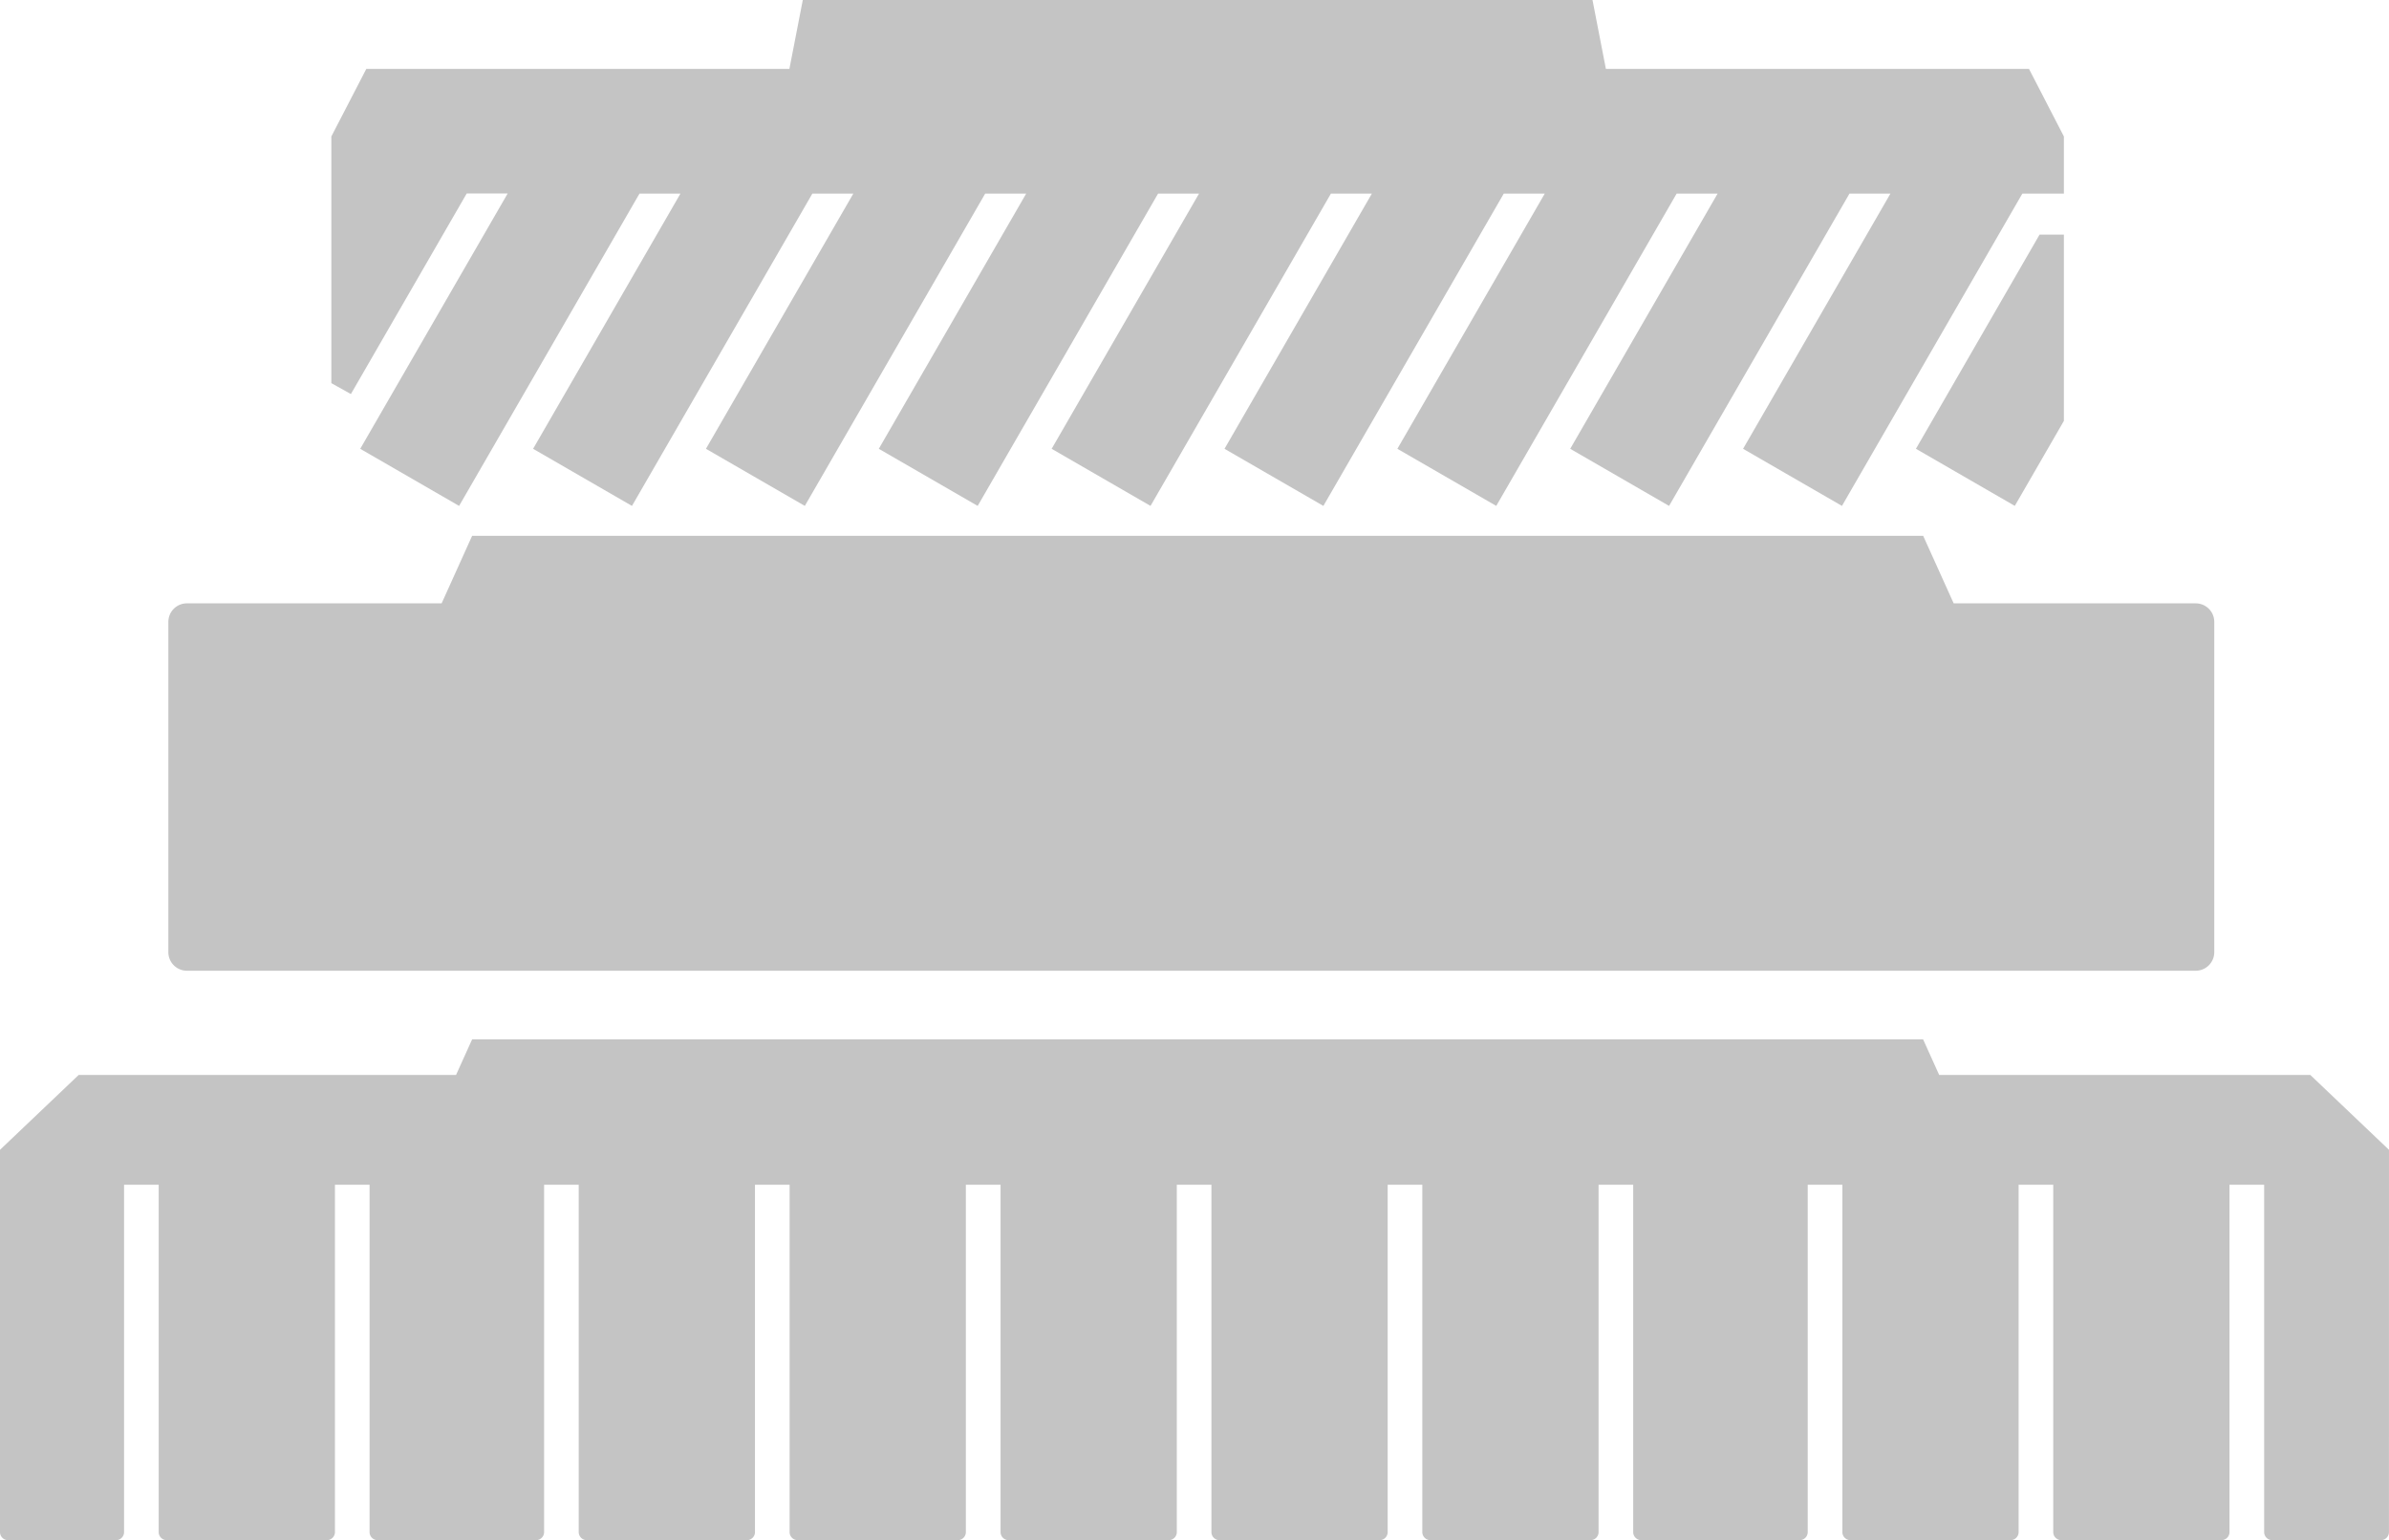
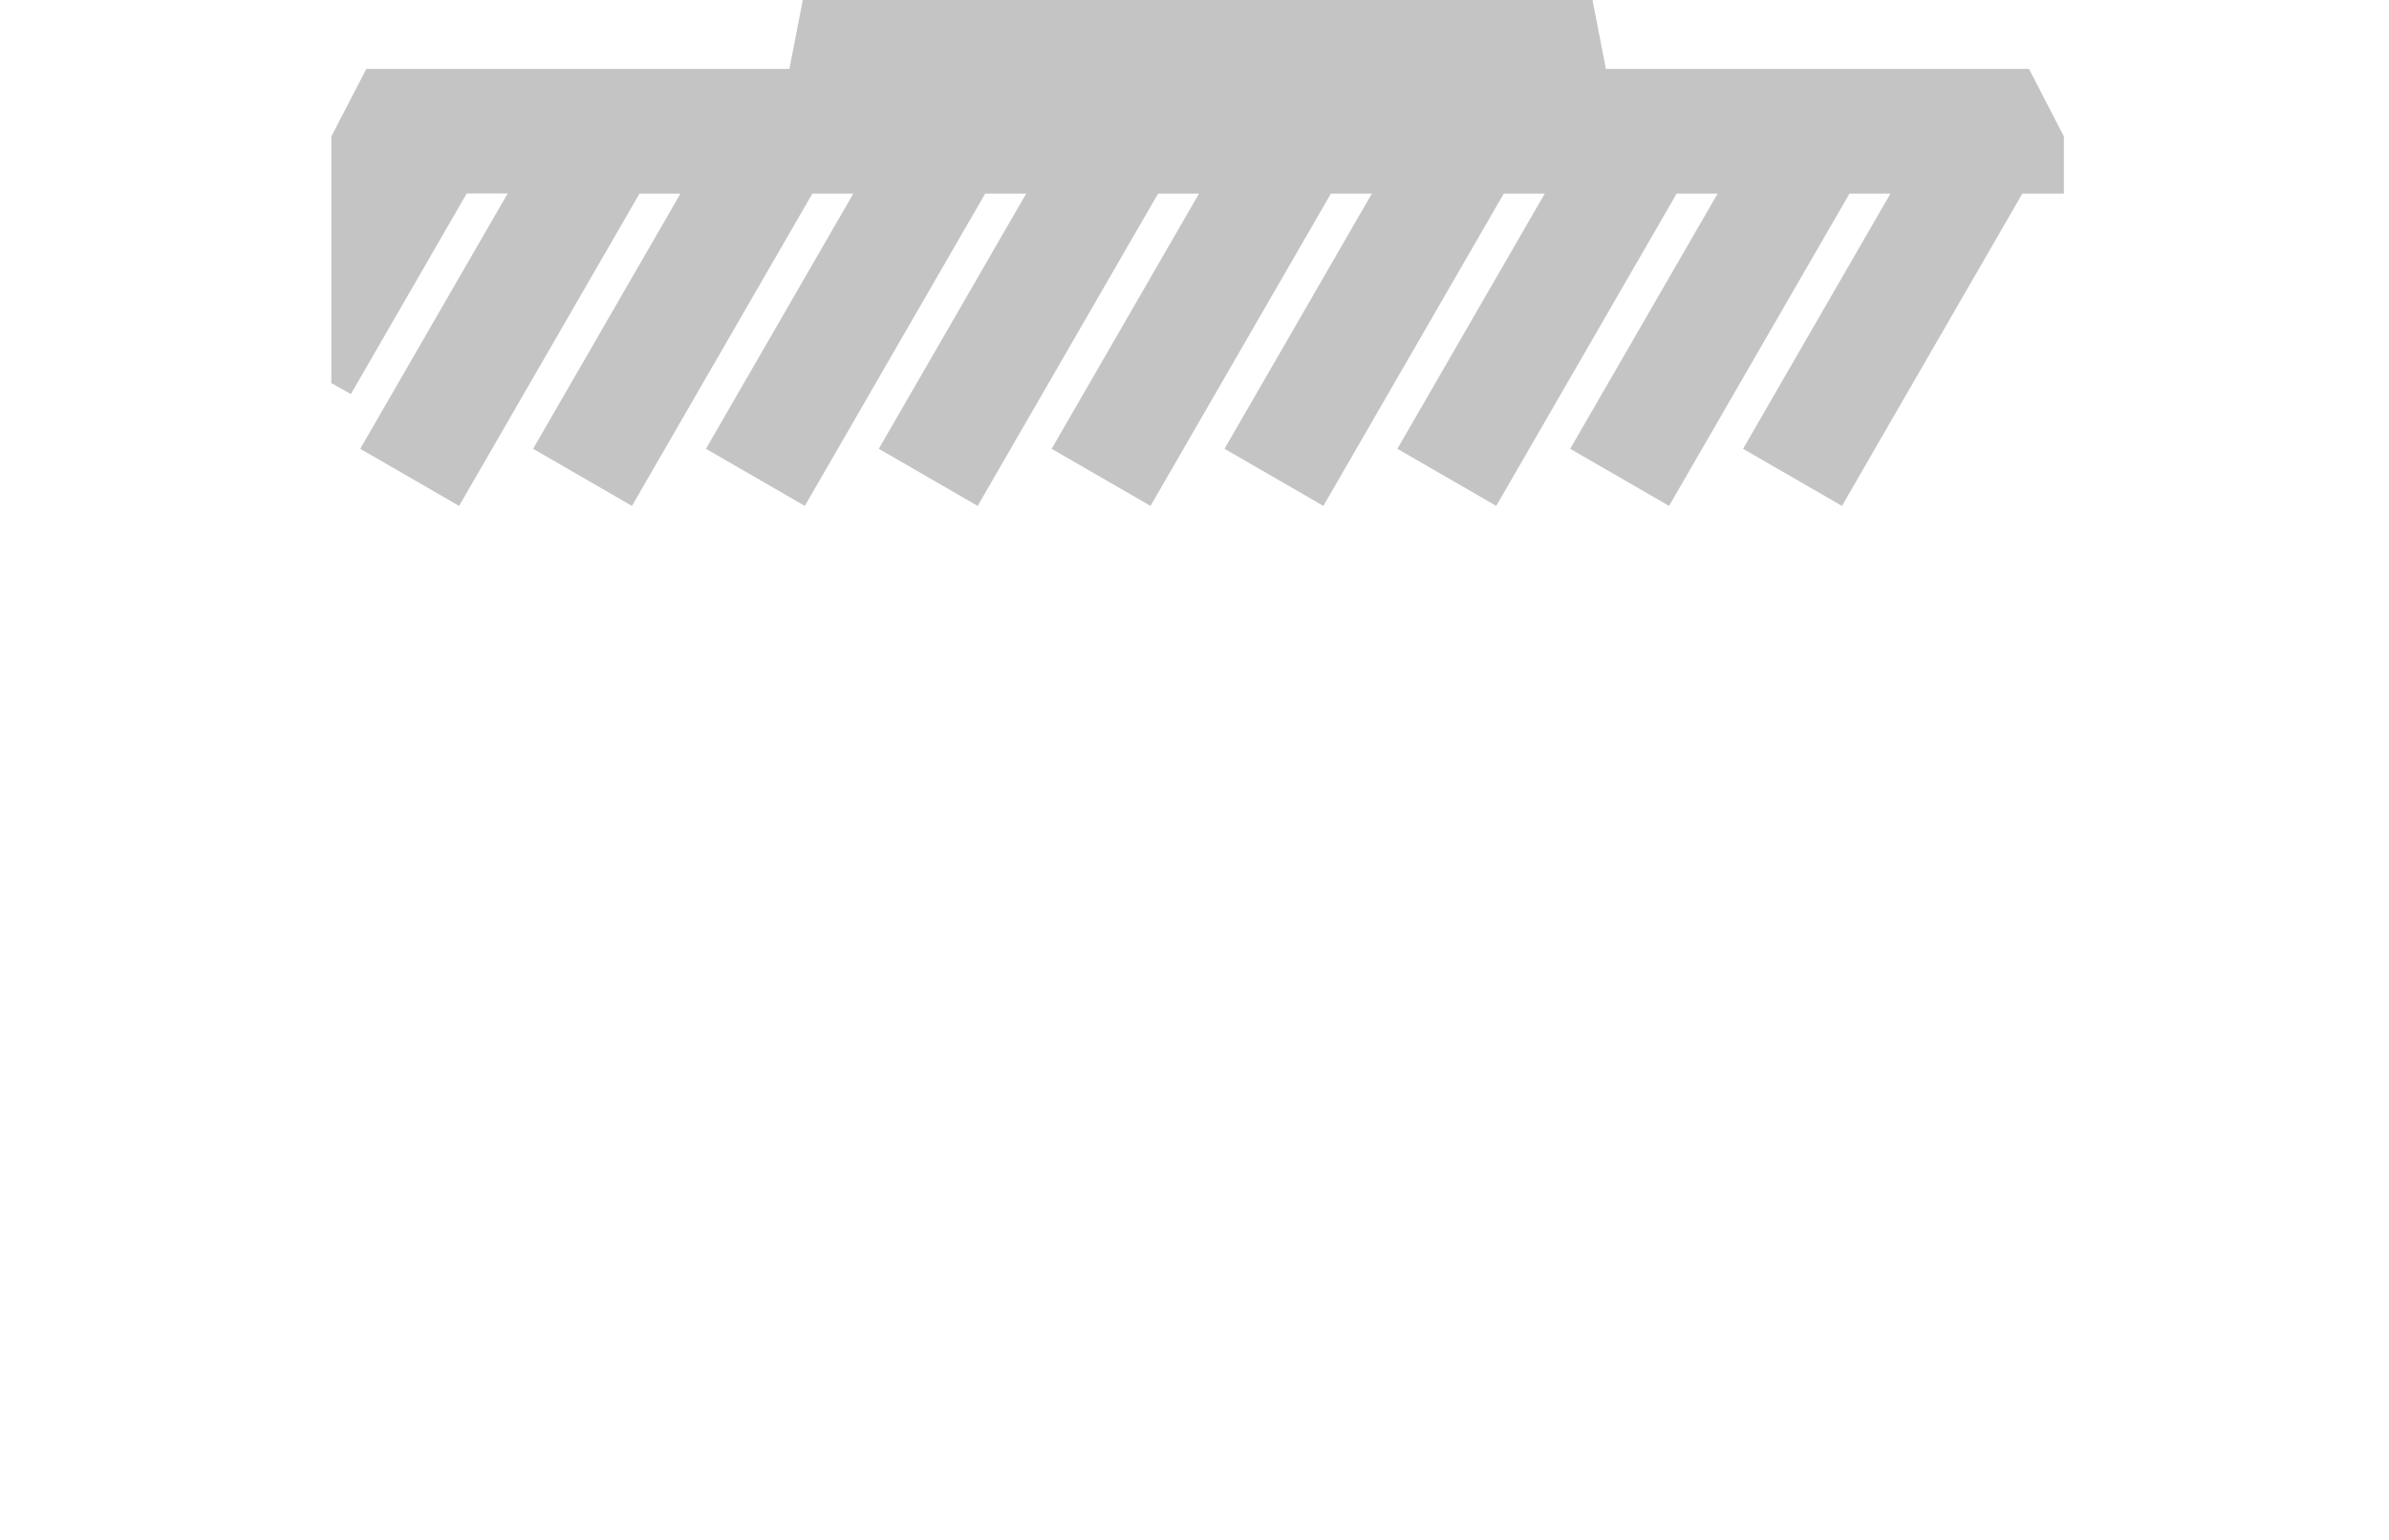
<svg xmlns="http://www.w3.org/2000/svg" width="166.731" height="107.521" viewBox="0 0 166.731 107.521">
  <g id="schleifmittel_icon" transform="translate(-79.37 -61.412)">
-     <path id="Pfad_1446" data-name="Pfad 1446" d="M227.848,88.367H210.955l-2.129-4.716H107.557l-2.129,4.716H87.649a1.293,1.293,0,0,0-1.293,1.293v23.054a1.294,1.294,0,0,0,1.293,1.3h140.2a1.294,1.294,0,0,0,1.293-1.3V89.661a1.293,1.293,0,0,0-1.293-1.293" transform="translate(4.764 15.165)" fill="#c4c4c4" />
-     <path id="Pfad_1447" data-name="Pfad 1447" d="M158.871,86.1l6.9,3.986,3.426-5.934v-13h-1.7Z" transform="translate(54.214 6.642)" fill="#c4c4c4" />
    <path id="Pfad_1448" data-name="Pfad 1448" d="M211.6,66.222H182.071l-.935-4.81H126.022l-.935,4.81H95.559l-2.44,4.716V88.159l1.364.762,8.082-14h2.859L95.135,92.743l6.9,3.986,12.589-21.8h2.859L107.2,92.743l6.9,3.986,12.589-21.8h2.859L119.263,92.743l6.9,3.986,12.588-21.8h2.861L131.327,92.743l6.9,3.986,12.589-21.8h2.859L143.39,92.743l6.9,3.986,12.589-21.8h2.859L155.454,92.743l6.9,3.986,12.589-21.8h2.861L167.519,92.743l6.9,3.986,12.589-21.8h2.859L179.581,92.743l6.9,3.986,12.589-21.8h2.859L191.646,92.743l6.9,3.986,12.589-21.8h2.9V70.938Z" transform="translate(9.376 0)" fill="#c4c4c4" />
-     <path id="Pfad_1449" data-name="Pfad 1449" d="M246.1,112.264l-5.493-5.229h-25.9l-1.122-2.484H112.321l-1.122,2.484H84.863l-5.493,5.229v26.712a.567.567,0,0,0,.592.538h7.476a.566.566,0,0,0,.59-.538V114.7h2.417v24.275a.567.567,0,0,0,.59.538h11.121a.567.567,0,0,0,.59-.538V114.7h2.417v24.275a.566.566,0,0,0,.59.538h11a.566.566,0,0,0,.59-.538V114.7h2.417v24.275a.567.567,0,0,0,.59.538h11.121a.566.566,0,0,0,.59-.538V114.7h2.417v24.275a.566.566,0,0,0,.59.538h11.121a.566.566,0,0,0,.59-.538V114.7H149.2v24.275a.567.567,0,0,0,.592.538H160.91a.566.566,0,0,0,.59-.538V114.7h2.417v24.275a.566.566,0,0,0,.59.538h11.119a.567.567,0,0,0,.592-.538V114.7h2.417v24.275a.566.566,0,0,0,.59.538h11.121a.566.566,0,0,0,.59-.538V114.7h2.417v24.275a.566.566,0,0,0,.59.538h11a.566.566,0,0,0,.59-.538V114.7h2.419v24.275a.566.566,0,0,0,.59.538h11.119a.566.566,0,0,0,.59-.538V114.7h2.417v24.275a.567.567,0,0,0,.59.538h11.121a.566.566,0,0,0,.59-.538V114.7h2.419v24.275a.566.566,0,0,0,.59.538h7.53a.566.566,0,0,0,.59-.538Z" transform="translate(0 29.418)" fill="#c4c4c4" />
  </g>
</svg>